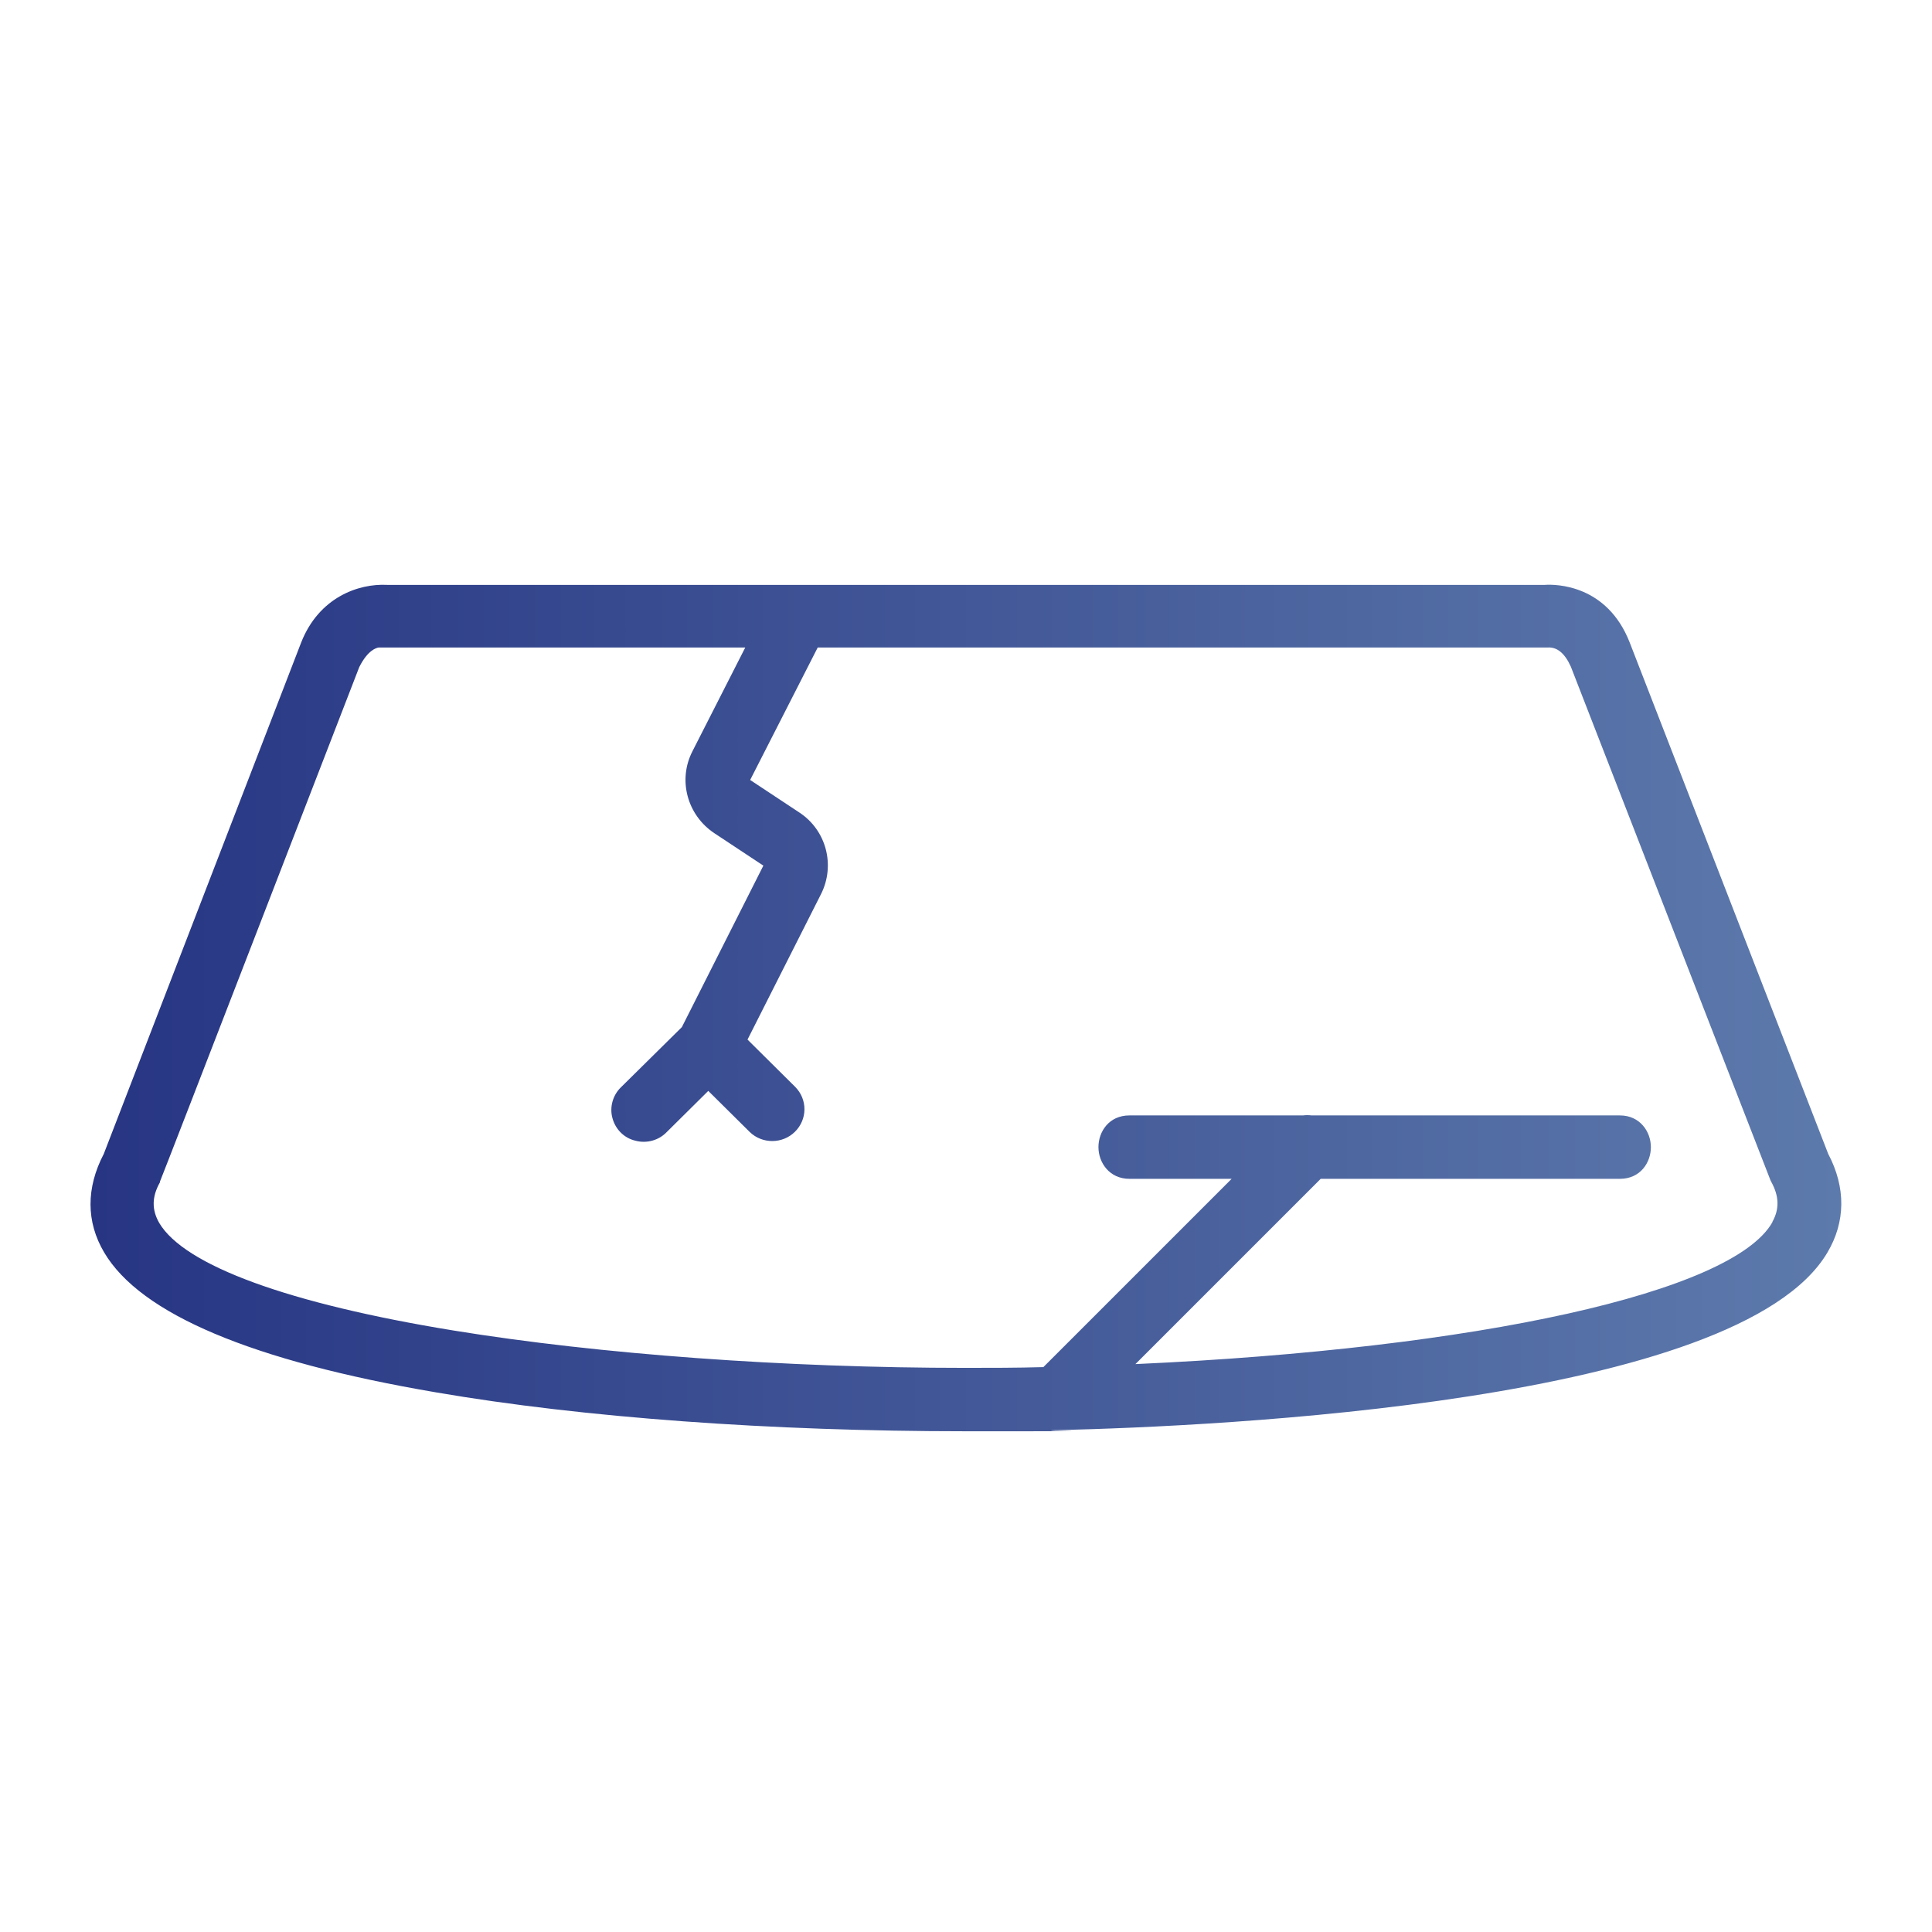
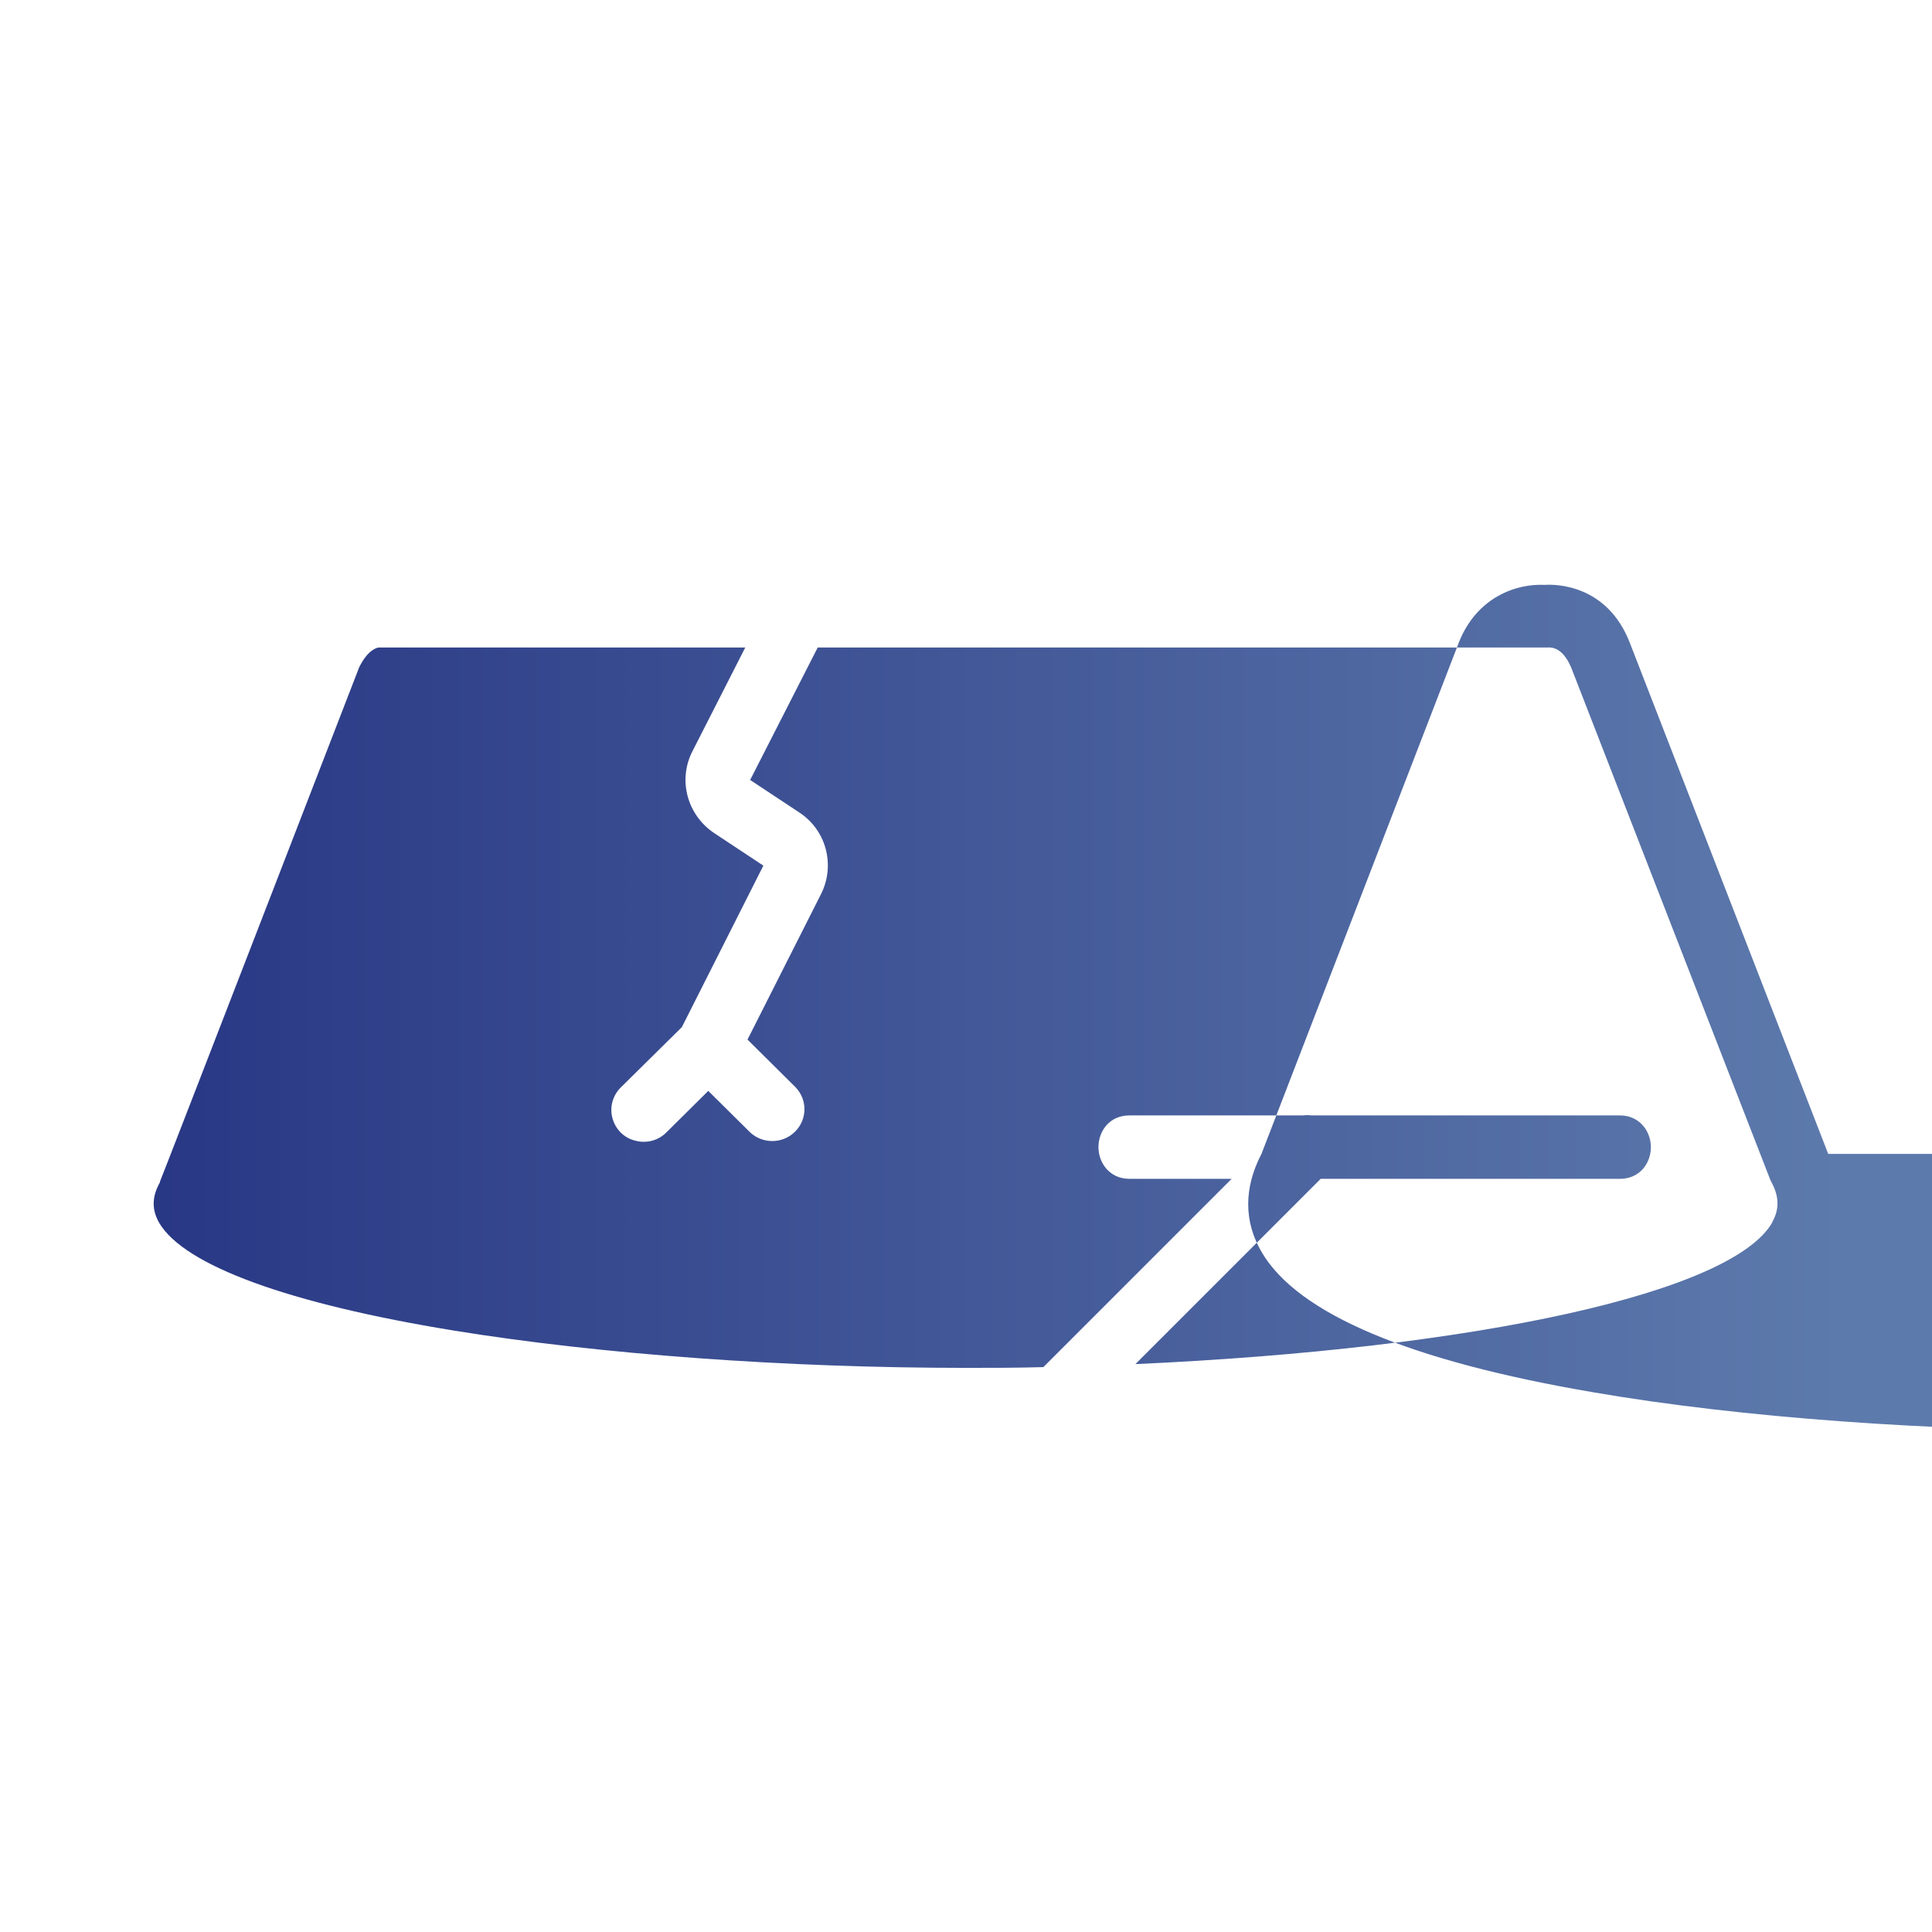
<svg xmlns="http://www.w3.org/2000/svg" version="1.1" viewBox="0 0 512 512">
  <defs>
    <style>
      .cls-1 {
        fill: url(#Sfumatura_senza_nome);
      }
    </style>
    <linearGradient id="Sfumatura_senza_nome" data-name="Sfumatura senza nome" x1="24" y1="267.1" x2="488" y2="267.1" gradientUnits="userSpaceOnUse">
      <stop offset="0" stop-color="#273583" />
      <stop offset="1" stop-color="#5d7aac" />
    </linearGradient>
  </defs>
  <g>
    <g id="Livello_1">
-       <path class="cls-1" d="M484.5,305.8l-52.6-135.5c-6-15.4-19.6-15.5-22.5-15.3H102.6c-7.6-.4-18.1,3.3-22.8,15.3l-52.3,135.5c-4.7,9-4.7,18,.1,26.1,9.6,16.3,39.2,28.8,88,37.1,39,6.7,88.8,10.3,140.2,10.3s15.9,0,24-.3h.2c.1,0,.2,0,.3,0,42.1-1,180.5-7.2,204-47.1,4.8-8.1,4.9-17.2.2-26.1ZM469.7,323.9c-10.5,18.6-77.9,33.5-168.8,37.6l49.1-49.1h79.3c5.4,0,8.2-4.3,8.2-8.4s-2.9-8.4-8.2-8.4h-81.7c-.8-.1-1.5-.1-2.3,0h-46c-5.4,0-8.2,4.3-8.2,8.4s2.9,8.4,8.2,8.4h27.1l-49.9,49.9c-7,.2-14,.2-20.7.2-47.5,0-96.9-3.6-135.6-9.9-43.6-7.1-71.3-17.2-78-28.5-2-3.5-2-6.9.2-10.8v-.2c.1,0,52.8-136.3,52.8-136.3,2.3-4.6,4.6-5.1,5.1-5.2h0s97.2,0,97.2,0l-14,27.5c-3.9,7.6-1.4,16.9,5.8,21.7l13,8.6-21.6,42.8-16.1,15.9c-2.2,2.1-3.1,5.3-2.3,8.2.8,3,3.1,5.3,6.1,6,3,.8,6.2-.1,8.3-2.3l11-10.9,11,10.9c3.3,3.2,8.7,3.2,12-.1,3.3-3.3,3.3-8.5.1-11.8l-12.7-12.6,19.5-38.6c3.8-7.6,1.4-16.9-5.8-21.6l-13-8.6,17.9-35.1h193c0,0,.2,0,.4,0,2.5-.2,4.6,1.5,6.2,5.1l52.9,136.1.2.4c2.1,3.8,2.2,7.2.3,10.6Z" />
+       <path class="cls-1" d="M484.5,305.8l-52.6-135.5c-6-15.4-19.6-15.5-22.5-15.3c-7.6-.4-18.1,3.3-22.8,15.3l-52.3,135.5c-4.7,9-4.7,18,.1,26.1,9.6,16.3,39.2,28.8,88,37.1,39,6.7,88.8,10.3,140.2,10.3s15.9,0,24-.3h.2c.1,0,.2,0,.3,0,42.1-1,180.5-7.2,204-47.1,4.8-8.1,4.9-17.2.2-26.1ZM469.7,323.9c-10.5,18.6-77.9,33.5-168.8,37.6l49.1-49.1h79.3c5.4,0,8.2-4.3,8.2-8.4s-2.9-8.4-8.2-8.4h-81.7c-.8-.1-1.5-.1-2.3,0h-46c-5.4,0-8.2,4.3-8.2,8.4s2.9,8.4,8.2,8.4h27.1l-49.9,49.9c-7,.2-14,.2-20.7.2-47.5,0-96.9-3.6-135.6-9.9-43.6-7.1-71.3-17.2-78-28.5-2-3.5-2-6.9.2-10.8v-.2c.1,0,52.8-136.3,52.8-136.3,2.3-4.6,4.6-5.1,5.1-5.2h0s97.2,0,97.2,0l-14,27.5c-3.9,7.6-1.4,16.9,5.8,21.7l13,8.6-21.6,42.8-16.1,15.9c-2.2,2.1-3.1,5.3-2.3,8.2.8,3,3.1,5.3,6.1,6,3,.8,6.2-.1,8.3-2.3l11-10.9,11,10.9c3.3,3.2,8.7,3.2,12-.1,3.3-3.3,3.3-8.5.1-11.8l-12.7-12.6,19.5-38.6c3.8-7.6,1.4-16.9-5.8-21.6l-13-8.6,17.9-35.1h193c0,0,.2,0,.4,0,2.5-.2,4.6,1.5,6.2,5.1l52.9,136.1.2.4c2.1,3.8,2.2,7.2.3,10.6Z" />
    </g>
  </g>
</svg>